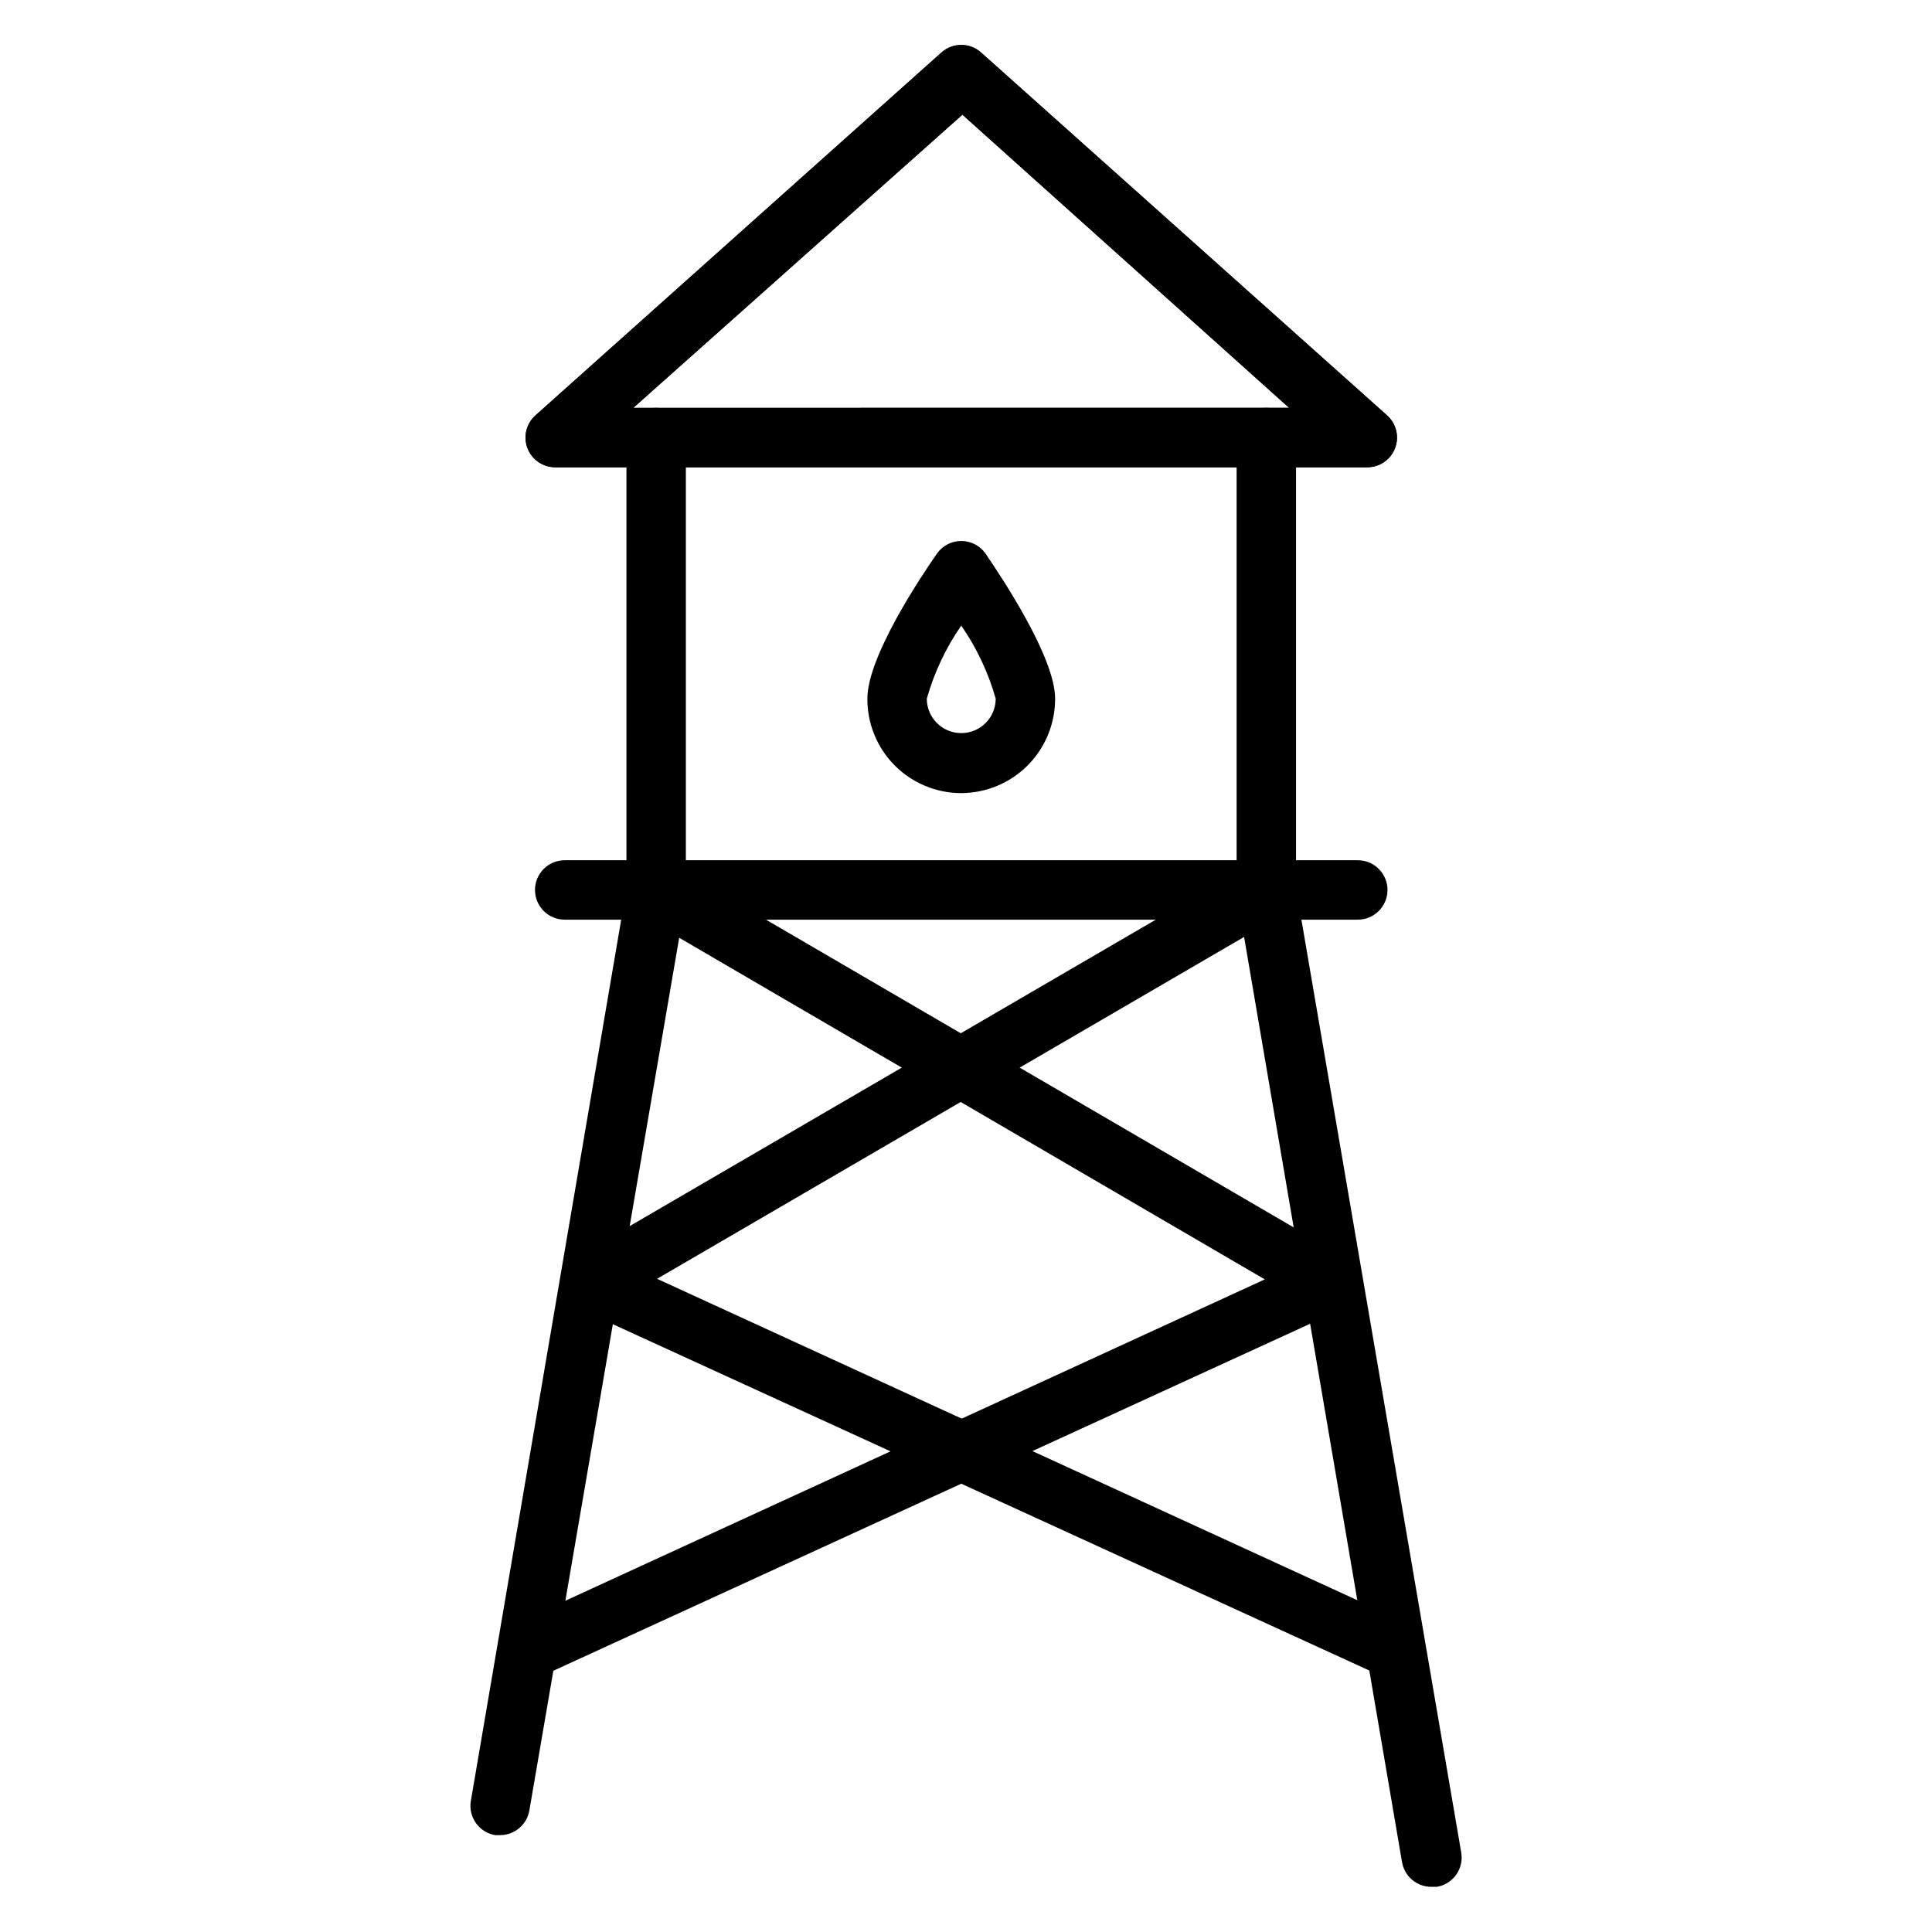
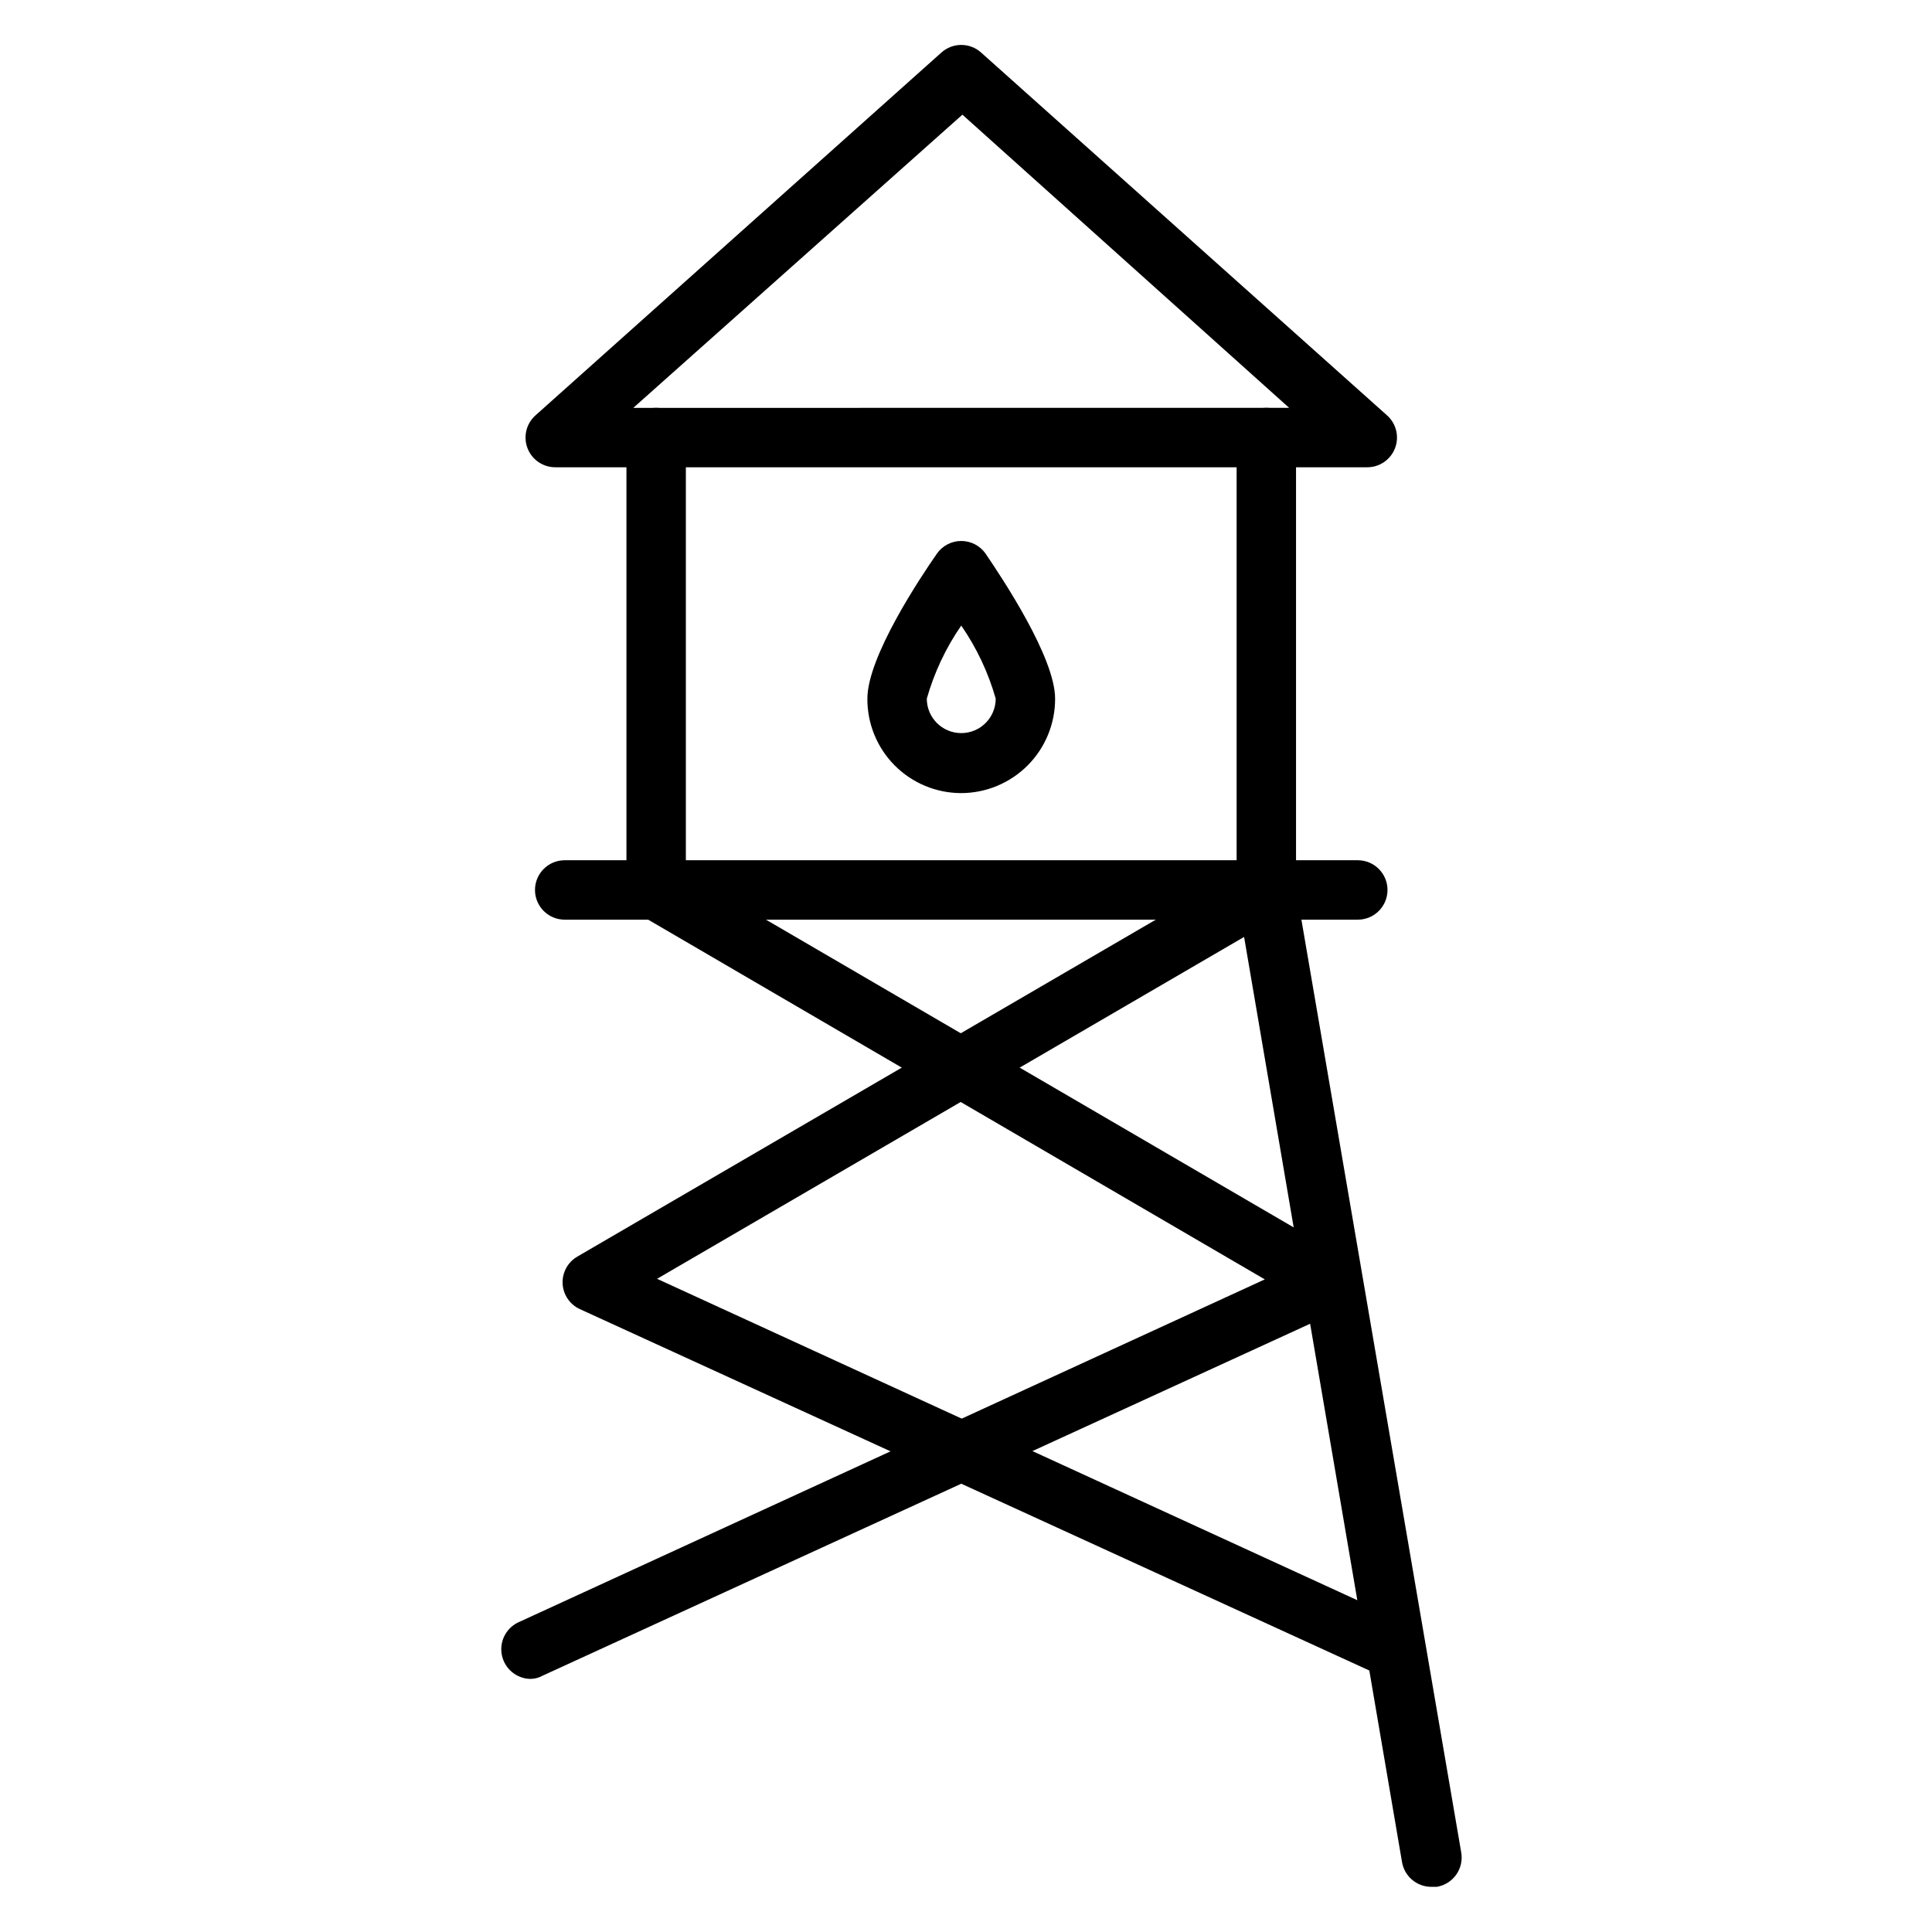
<svg xmlns="http://www.w3.org/2000/svg" fill="#000000" width="800px" height="800px" version="1.1" viewBox="144 144 512 512">
  <g>
    <path d="m479.59 387.64c-4.348 0-7.875-3.527-7.875-7.875v-119.81c0-4.348 3.527-7.875 7.875-7.875 4.348 0 7.871 3.527 7.871 7.875v119.81c0 2.09-0.828 4.094-2.305 5.566-1.477 1.477-3.481 2.309-5.566 2.309z" />
    <path d="m317.89 387.64c-4.348 0-7.875-3.527-7.875-7.875v-119.81c0-4.348 3.527-7.875 7.875-7.875 4.348 0 7.871 3.527 7.871 7.875v119.81c0 2.09-0.828 4.094-2.305 5.566-1.477 1.477-3.481 2.309-5.566 2.309z" />
    <path d="m523.43 644.03c-3.875 0.055-7.215-2.715-7.875-6.535l-43.766-256.39c-0.715-4.281 2.176-8.332 6.453-9.051 4.254-0.715 8.293 2.129 9.055 6.375l43.926 256.39c0.387 2.082-0.078 4.231-1.293 5.961-1.215 1.734-3.074 2.906-5.164 3.25z" />
-     <path d="m276.57 630.33h-1.34c-4.277-0.719-7.168-4.769-6.453-9.051l41.406-242.7c0.738-4.348 4.863-7.273 9.211-6.531 4.348 0.738 7.269 4.859 6.531 9.207l-41.641 242.54c-0.648 3.758-3.902 6.512-7.715 6.531z" />
    <path d="m513.43 588.93c-1.113-0.004-2.215-0.246-3.227-0.707l-212.54-97.297c-2.668-1.23-4.426-3.84-4.566-6.769-0.129-2.938 1.391-5.699 3.934-7.164l178.54-103.99c1.809-1.148 4.012-1.512 6.094-1 2.086 0.508 3.871 1.848 4.945 3.707 1.074 1.855 1.34 4.07 0.742 6.133-0.598 2.059-2.008 3.785-3.91 4.781l-165.31 96.273 198.61 91.16c3.195 1.629 4.883 5.215 4.102 8.715-0.777 3.504-3.824 6.035-7.41 6.16z" />
    <path d="m284.59 588.93c-3.644-0.055-6.773-2.609-7.562-6.172-0.789-3.559 0.973-7.195 4.258-8.785l197.9-90.922-165.31-96.434v0.004c-3.559-2.266-4.703-6.93-2.594-10.582 2.113-3.652 6.727-4.992 10.465-3.039l178.46 104.07c2.516 1.484 4 4.242 3.856 7.164-0.141 2.93-1.902 5.539-4.566 6.769l-211.68 97.062c-0.984 0.555-2.094 0.855-3.227 0.863z" />
    <path d="m398.74 354.18c-6.625 0-12.977-2.641-17.645-7.34-4.672-4.699-7.273-11.07-7.231-17.695 0-11.098 14.09-32.195 18.422-38.414 1.473-2.109 3.883-3.367 6.453-3.367 2.574 0 4.984 1.258 6.457 3.367 4.328 6.375 18.418 27.473 18.418 38.414 0.023 6.621-2.586 12.977-7.25 17.672-4.668 4.691-11.008 7.344-17.625 7.363zm0-44.398c-4.086 5.91-7.168 12.453-9.129 19.363 0 5.047 4.086 9.133 9.129 9.133s9.133-4.086 9.133-9.133c-1.961-6.91-5.047-13.453-9.133-19.363z" />
    <path d="m506.27 267.83h-215.06c-3.285 0.027-6.246-1.988-7.418-5.059-1.176-3.07-0.32-6.543 2.144-8.719l107.53-96.117c2.996-2.703 7.551-2.703 10.547 0l107.54 96.117c2.465 2.176 3.32 5.648 2.144 8.719-1.176 3.07-4.133 5.086-7.422 5.059zm-194.44-15.742 173.81-0.004-86.594-77.695z" />
-     <path d="m506.27 267.83h-215.06c-3.285 0.027-6.246-1.988-7.418-5.059-1.176-3.07-0.32-6.543 2.144-8.719l107.53-96.117c2.996-2.703 7.551-2.703 10.547 0l107.54 96.117c2.465 2.176 3.32 5.648 2.144 8.719-1.176 3.07-4.133 5.086-7.422 5.059zm-194.44-15.742 173.81-0.004-86.594-77.695z" />
    <path d="m503.83 387.72h-210.18c-4.348 0-7.871-3.523-7.871-7.871s3.523-7.875 7.871-7.875h210.18c4.348 0 7.871 3.527 7.871 7.875s-3.523 7.871-7.871 7.871z" />
  </g>
</svg>